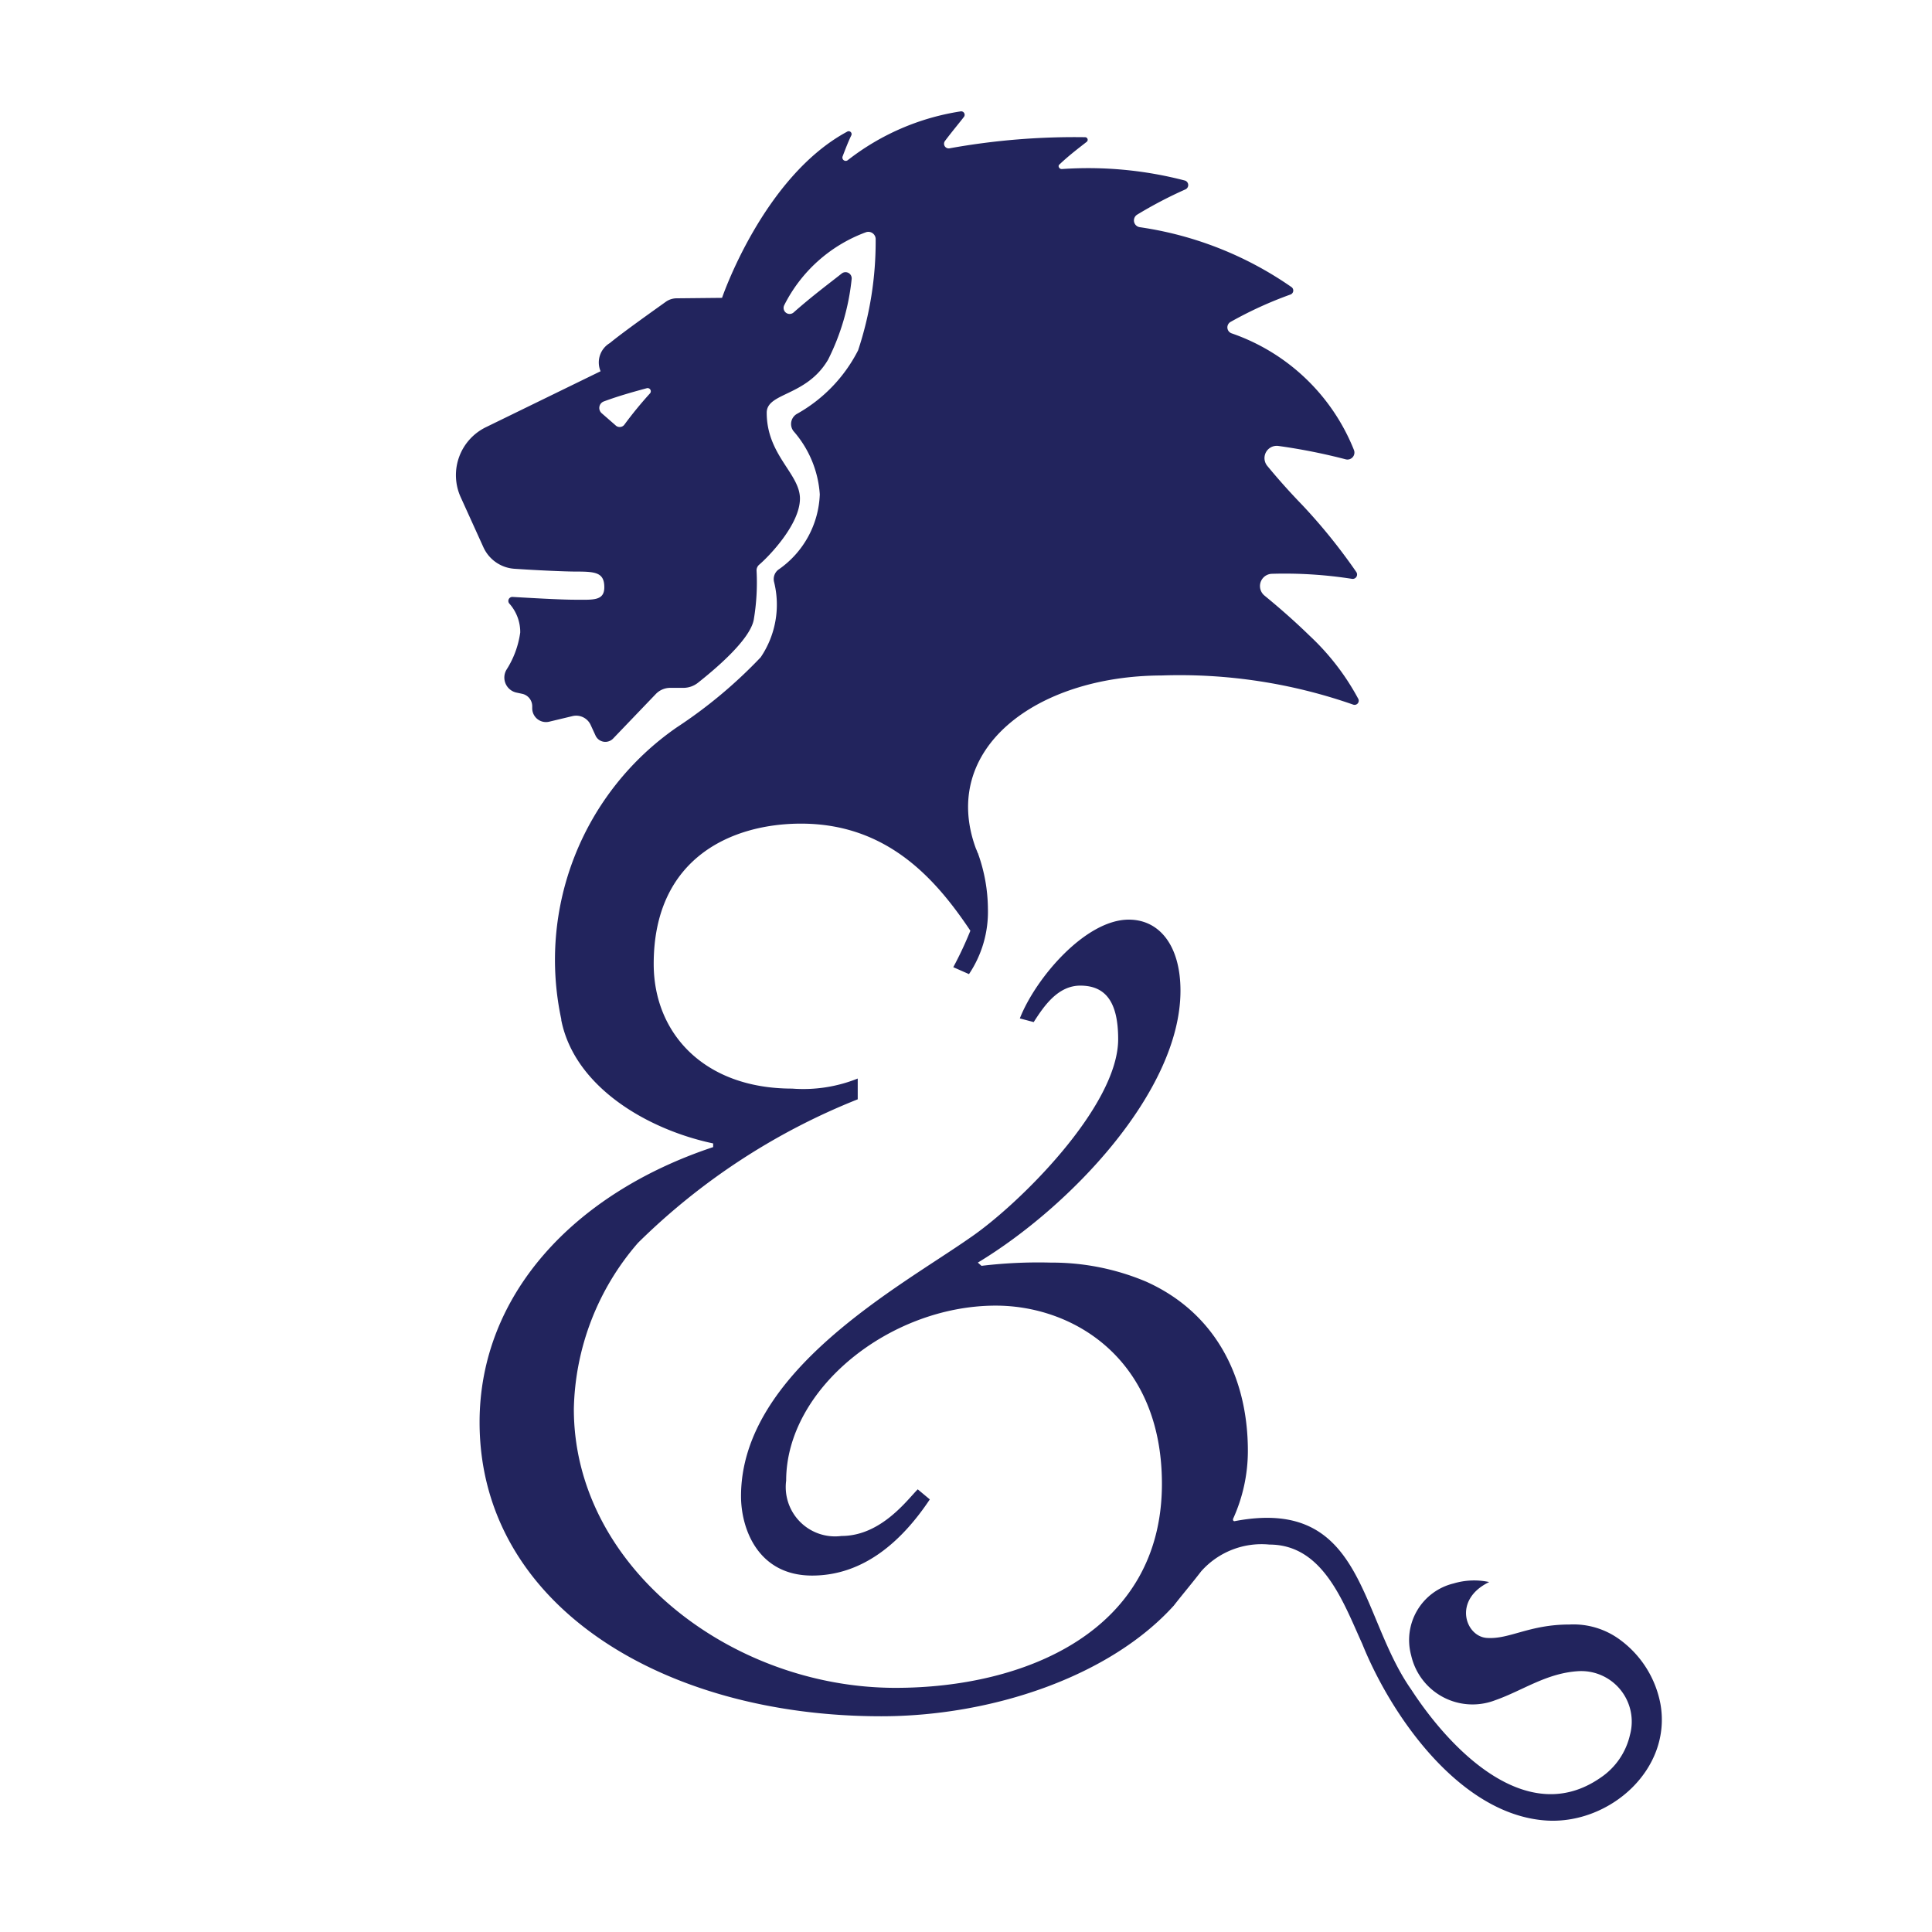
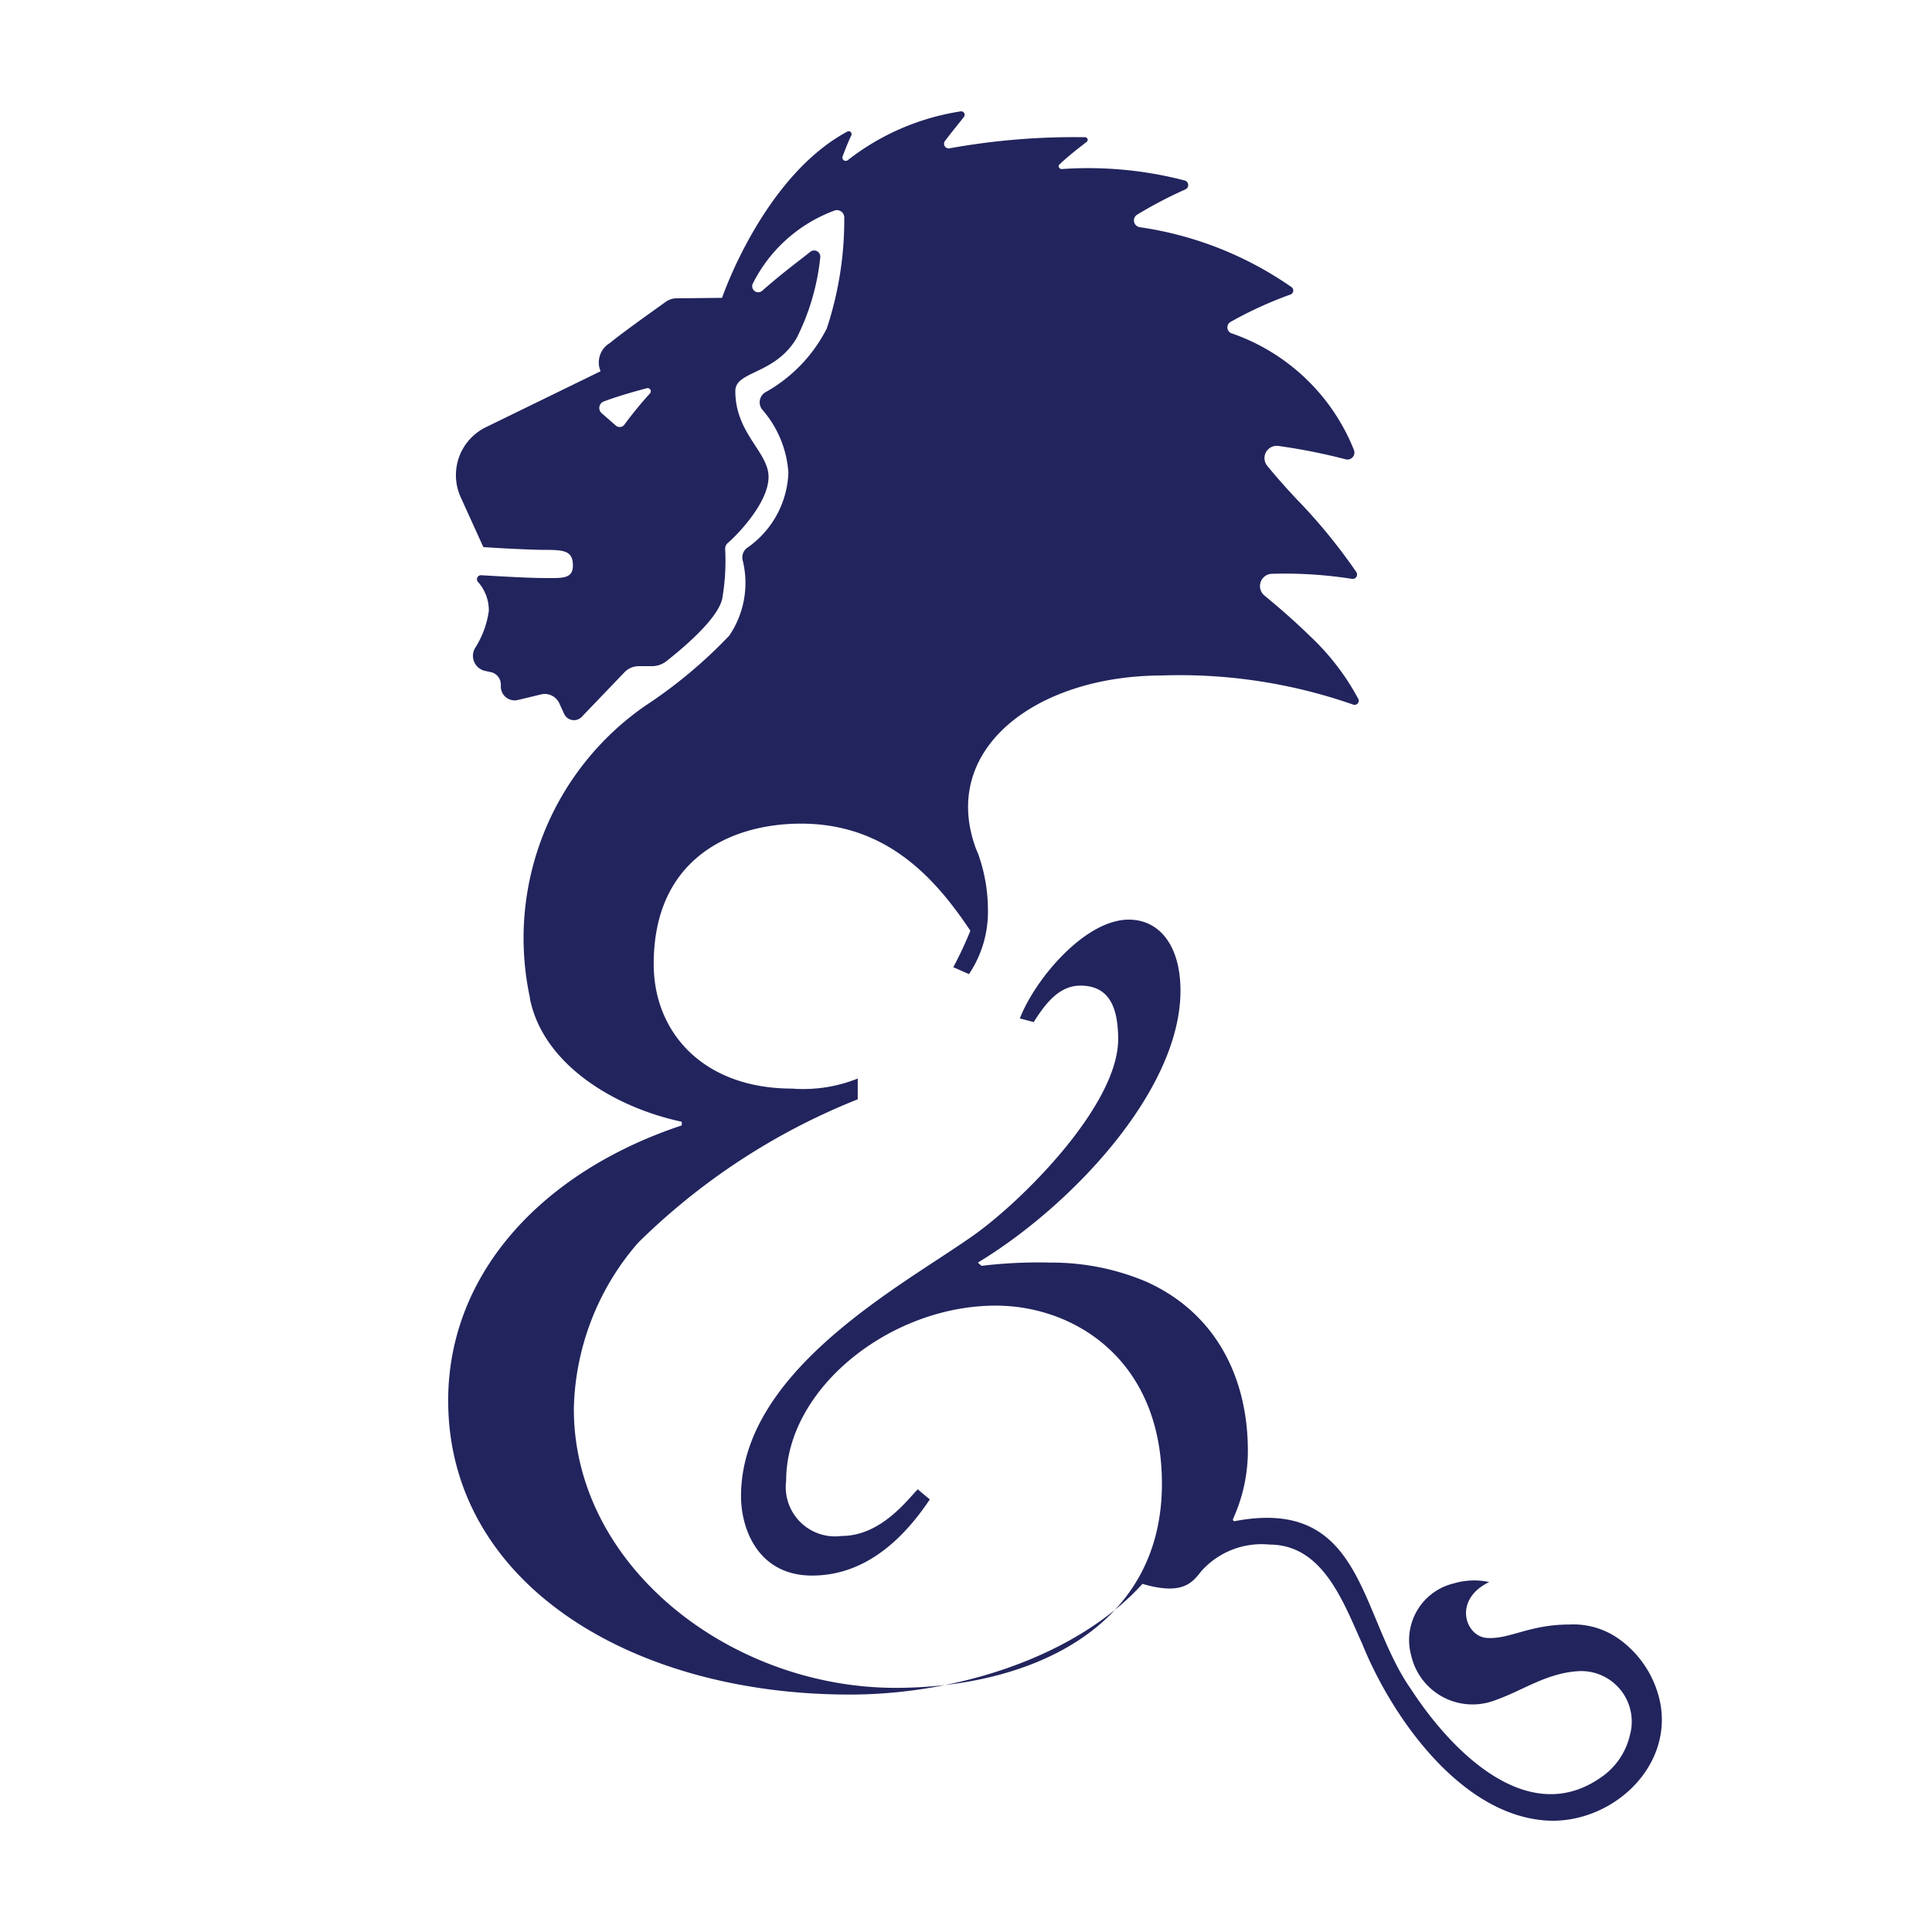
<svg xmlns="http://www.w3.org/2000/svg" width="96" height="96" viewBox="0 0 96 96">
  <g id="Gruppe_265" data-name="Gruppe 265" transform="translate(-1866 274)">
    <g id="Gruppe_263" data-name="Gruppe 263" transform="translate(37.468 -39.532)">
-       <rect id="Rechteck_1201" data-name="Rechteck 1201" width="96" height="96" transform="translate(1828.532 -234.468)" fill="#fff" />
-       <path id="Pfad_211" data-name="Pfad 211" d="M886.885,206.542a4.01,4.01,0,0,1,3.394-1.33c2.661,0,3.67,2.867,4.61,4.932,1.469,3.647,4.932,8.578,9.244,8.785,3.1.138,6.147-2.569,5.573-5.8a5.132,5.132,0,0,0-2.041-3.211,3.888,3.888,0,0,0-2.477-.734h0c-2.019,0-3,.757-4.128.665-1.055-.092-1.674-1.9.137-2.775a3.561,3.561,0,0,0-1.766.069,2.893,2.893,0,0,0-2.11,3.578,3.127,3.127,0,0,0,4.175,2.225c1.376-.482,2.545-1.353,4.151-1.445a2.511,2.511,0,0,1,2.546,3.165,3.5,3.5,0,0,1-1.468,2.133c-3.67,2.546-7.477-1.422-9.4-4.381-2.615-3.716-2.34-9.588-8.762-8.372-.069.023-.114-.046-.091-.115a8.155,8.155,0,0,0,.734-3.372c0-3.693-1.628-6.881-5.069-8.418a12.039,12.039,0,0,0-4.725-.94,23.578,23.578,0,0,0-3.441.161l-.183-.161c4.564-2.752,10.069-8.51,10.069-13.51,0-2.225-1.032-3.532-2.569-3.532-2.156,0-4.633,2.913-5.413,4.908l.689.183c.5-.78,1.192-1.812,2.316-1.812,1.284,0,1.881.849,1.881,2.661,0,3.349-4.978,8.257-7.386,9.886-3.441,2.408-11.354,6.629-11.354,12.822,0,1.629.849,3.945,3.532,3.945,2.569,0,4.472-1.72,5.849-3.785l-.6-.5c-.505.5-1.813,2.317-3.785,2.317a2.451,2.451,0,0,1-2.753-2.752c0-4.564,5.161-8.693,10.414-8.693,3.876,0,8.257,2.661,8.257,8.854,0,7.317-6.789,10.138-13.235,10.138-8.165,0-15.986-6.009-15.986-13.854a12.976,12.976,0,0,1,3.188-8.257,32.8,32.8,0,0,1,10.918-7.133v-1.032a7.258,7.258,0,0,1-3.257.5c-4.381,0-6.881-2.752-6.881-6.193,0-5.321,3.945-6.973,7.317-6.973,4.289,0,6.7,2.752,8.418,5.321a18.015,18.015,0,0,1-.849,1.812l.78.344a5.555,5.555,0,0,0,.941-3.257,8.28,8.28,0,0,0-.482-2.707h0c0-.023,0-.023-.023-.046a2.367,2.367,0,0,0-.092-.229c-1.812-4.932,2.959-8.578,9.221-8.6a26.134,26.134,0,0,1,9.518,1.445.206.206,0,0,0,.252-.3,12.153,12.153,0,0,0-2.408-3.119c-.848-.826-1.629-1.491-2.248-2a.61.61,0,0,1,.368-1.078,21.568,21.568,0,0,1,3.991.252.219.219,0,0,0,.206-.344,28.077,28.077,0,0,0-2.683-3.326c-.734-.757-1.308-1.422-1.743-1.95a.609.609,0,0,1,.55-.986,29.148,29.148,0,0,1,3.349.665.347.347,0,0,0,.413-.459,10.081,10.081,0,0,0-6.078-5.8.313.313,0,0,1-.046-.573,19.49,19.49,0,0,1,2.959-1.353.211.211,0,0,0,.069-.367,17.586,17.586,0,0,0-7.546-2.982.339.339,0,0,1-.138-.619,21.284,21.284,0,0,1,2.409-1.261.236.236,0,0,0-.023-.436,19.018,19.018,0,0,0-6.125-.573c-.137,0-.207-.161-.114-.229.481-.459,1.032-.871,1.353-1.124a.129.129,0,0,0-.068-.229,34.919,34.919,0,0,0-6.744.551.231.231,0,0,1-.229-.367c.344-.459.711-.895.94-1.193a.172.172,0,0,0-.161-.275,12.094,12.094,0,0,0-5.619,2.431.165.165,0,0,1-.252-.183c.138-.367.3-.78.436-1.055a.144.144,0,0,0-.207-.184c-4.174,2.248-6.216,8.257-6.216,8.257l-2.271.023a.944.944,0,0,0-.505.16c-.574.413-2.133,1.514-2.8,2.064a1.12,1.12,0,0,0-.459,1.4l-5.688,2.775a2.65,2.65,0,0,0-1.262,3.486l1.124,2.477a1.829,1.829,0,0,0,1.56,1.078c1.009.069,2.454.138,3.051.138.963,0,1.4.046,1.4.78,0,.688-.573.619-1.445.619-.757,0-2.293-.092-3.1-.138a.2.2,0,0,0-.161.344,2.124,2.124,0,0,1,.528,1.422,4.6,4.6,0,0,1-.688,1.858.765.765,0,0,0,.482,1.124l.321.069a.634.634,0,0,1,.481.6v.115a.684.684,0,0,0,.849.665l1.147-.275a.792.792,0,0,1,.917.459l.23.5a.536.536,0,0,0,.871.161l2.133-2.225a.994.994,0,0,1,.688-.3h.688a1.171,1.171,0,0,0,.711-.252c.757-.6,2.591-2.11,2.775-3.142a11.088,11.088,0,0,0,.138-2.431.371.371,0,0,1,.137-.3c.482-.413,2.019-2,2.019-3.28,0-1.239-1.651-2.156-1.651-4.266,0-1.009,1.972-.8,3.05-2.638a11.546,11.546,0,0,0,1.171-4.014.306.306,0,0,0-.482-.275c-.666.528-1.445,1.1-2.409,1.95a.3.3,0,0,1-.459-.367,7.4,7.4,0,0,1,4.06-3.624.364.364,0,0,1,.482.367,17.15,17.15,0,0,1-.872,5.5,7.535,7.535,0,0,1-3.051,3.165.581.581,0,0,0-.161.849,5.3,5.3,0,0,1,1.308,3.142,4.752,4.752,0,0,1-2.019,3.716.589.589,0,0,0-.252.642,4.661,4.661,0,0,1-.666,3.739,23.657,23.657,0,0,1-4.174,3.486,14.049,14.049,0,0,0-5.734,14.5v.046h0c.665,3.326,4.289,5.436,7.546,6.124v.183c-6.972,2.317-11.606,7.386-11.606,13.67,0,9.037,9.037,14.611,19.955,14.611,5.5,0,11.354-1.973,14.542-5.5C885.921,207.735,886.426,207.139,886.885,206.542ZM859.5,148.008a19.528,19.528,0,0,0-1.261,1.537.293.293,0,0,1-.459.046l-.688-.6a.347.347,0,0,1,.091-.573c.8-.3,1.651-.528,2.156-.665A.158.158,0,0,1,859.5,148.008Z" transform="translate(1001.332 -362.931)" fill="#22245d" />
+       <path id="Pfad_211" data-name="Pfad 211" d="M886.885,206.542a4.01,4.01,0,0,1,3.394-1.33c2.661,0,3.67,2.867,4.61,4.932,1.469,3.647,4.932,8.578,9.244,8.785,3.1.138,6.147-2.569,5.573-5.8a5.132,5.132,0,0,0-2.041-3.211,3.888,3.888,0,0,0-2.477-.734h0c-2.019,0-3,.757-4.128.665-1.055-.092-1.674-1.9.137-2.775a3.561,3.561,0,0,0-1.766.069,2.893,2.893,0,0,0-2.11,3.578,3.127,3.127,0,0,0,4.175,2.225c1.376-.482,2.545-1.353,4.151-1.445a2.511,2.511,0,0,1,2.546,3.165,3.5,3.5,0,0,1-1.468,2.133c-3.67,2.546-7.477-1.422-9.4-4.381-2.615-3.716-2.34-9.588-8.762-8.372-.069.023-.114-.046-.091-.115a8.155,8.155,0,0,0,.734-3.372c0-3.693-1.628-6.881-5.069-8.418a12.039,12.039,0,0,0-4.725-.94,23.578,23.578,0,0,0-3.441.161l-.183-.161c4.564-2.752,10.069-8.51,10.069-13.51,0-2.225-1.032-3.532-2.569-3.532-2.156,0-4.633,2.913-5.413,4.908l.689.183c.5-.78,1.192-1.812,2.316-1.812,1.284,0,1.881.849,1.881,2.661,0,3.349-4.978,8.257-7.386,9.886-3.441,2.408-11.354,6.629-11.354,12.822,0,1.629.849,3.945,3.532,3.945,2.569,0,4.472-1.72,5.849-3.785l-.6-.5c-.505.5-1.813,2.317-3.785,2.317a2.451,2.451,0,0,1-2.753-2.752c0-4.564,5.161-8.693,10.414-8.693,3.876,0,8.257,2.661,8.257,8.854,0,7.317-6.789,10.138-13.235,10.138-8.165,0-15.986-6.009-15.986-13.854a12.976,12.976,0,0,1,3.188-8.257,32.8,32.8,0,0,1,10.918-7.133v-1.032a7.258,7.258,0,0,1-3.257.5c-4.381,0-6.881-2.752-6.881-6.193,0-5.321,3.945-6.973,7.317-6.973,4.289,0,6.7,2.752,8.418,5.321a18.015,18.015,0,0,1-.849,1.812l.78.344a5.555,5.555,0,0,0,.941-3.257,8.28,8.28,0,0,0-.482-2.707h0c0-.023,0-.023-.023-.046a2.367,2.367,0,0,0-.092-.229c-1.812-4.932,2.959-8.578,9.221-8.6a26.134,26.134,0,0,1,9.518,1.445.206.206,0,0,0,.252-.3,12.153,12.153,0,0,0-2.408-3.119c-.848-.826-1.629-1.491-2.248-2a.61.61,0,0,1,.368-1.078,21.568,21.568,0,0,1,3.991.252.219.219,0,0,0,.206-.344,28.077,28.077,0,0,0-2.683-3.326c-.734-.757-1.308-1.422-1.743-1.95a.609.609,0,0,1,.55-.986,29.148,29.148,0,0,1,3.349.665.347.347,0,0,0,.413-.459,10.081,10.081,0,0,0-6.078-5.8.313.313,0,0,1-.046-.573,19.49,19.49,0,0,1,2.959-1.353.211.211,0,0,0,.069-.367,17.586,17.586,0,0,0-7.546-2.982.339.339,0,0,1-.138-.619,21.284,21.284,0,0,1,2.409-1.261.236.236,0,0,0-.023-.436,19.018,19.018,0,0,0-6.125-.573c-.137,0-.207-.161-.114-.229.481-.459,1.032-.871,1.353-1.124a.129.129,0,0,0-.068-.229,34.919,34.919,0,0,0-6.744.551.231.231,0,0,1-.229-.367c.344-.459.711-.895.94-1.193a.172.172,0,0,0-.161-.275,12.094,12.094,0,0,0-5.619,2.431.165.165,0,0,1-.252-.183c.138-.367.3-.78.436-1.055a.144.144,0,0,0-.207-.184c-4.174,2.248-6.216,8.257-6.216,8.257l-2.271.023a.944.944,0,0,0-.505.16c-.574.413-2.133,1.514-2.8,2.064a1.12,1.12,0,0,0-.459,1.4l-5.688,2.775a2.65,2.65,0,0,0-1.262,3.486l1.124,2.477c1.009.069,2.454.138,3.051.138.963,0,1.4.046,1.4.78,0,.688-.573.619-1.445.619-.757,0-2.293-.092-3.1-.138a.2.2,0,0,0-.161.344,2.124,2.124,0,0,1,.528,1.422,4.6,4.6,0,0,1-.688,1.858.765.765,0,0,0,.482,1.124l.321.069a.634.634,0,0,1,.481.6v.115a.684.684,0,0,0,.849.665l1.147-.275a.792.792,0,0,1,.917.459l.23.5a.536.536,0,0,0,.871.161l2.133-2.225a.994.994,0,0,1,.688-.3h.688a1.171,1.171,0,0,0,.711-.252c.757-.6,2.591-2.11,2.775-3.142a11.088,11.088,0,0,0,.138-2.431.371.371,0,0,1,.137-.3c.482-.413,2.019-2,2.019-3.28,0-1.239-1.651-2.156-1.651-4.266,0-1.009,1.972-.8,3.05-2.638a11.546,11.546,0,0,0,1.171-4.014.306.306,0,0,0-.482-.275c-.666.528-1.445,1.1-2.409,1.95a.3.3,0,0,1-.459-.367,7.4,7.4,0,0,1,4.06-3.624.364.364,0,0,1,.482.367,17.15,17.15,0,0,1-.872,5.5,7.535,7.535,0,0,1-3.051,3.165.581.581,0,0,0-.161.849,5.3,5.3,0,0,1,1.308,3.142,4.752,4.752,0,0,1-2.019,3.716.589.589,0,0,0-.252.642,4.661,4.661,0,0,1-.666,3.739,23.657,23.657,0,0,1-4.174,3.486,14.049,14.049,0,0,0-5.734,14.5v.046h0c.665,3.326,4.289,5.436,7.546,6.124v.183c-6.972,2.317-11.606,7.386-11.606,13.67,0,9.037,9.037,14.611,19.955,14.611,5.5,0,11.354-1.973,14.542-5.5C885.921,207.735,886.426,207.139,886.885,206.542ZM859.5,148.008a19.528,19.528,0,0,0-1.261,1.537.293.293,0,0,1-.459.046l-.688-.6a.347.347,0,0,1,.091-.573c.8-.3,1.651-.528,2.156-.665A.158.158,0,0,1,859.5,148.008Z" transform="translate(1001.332 -362.931)" fill="#22245d" />
    </g>
  </g>
</svg>